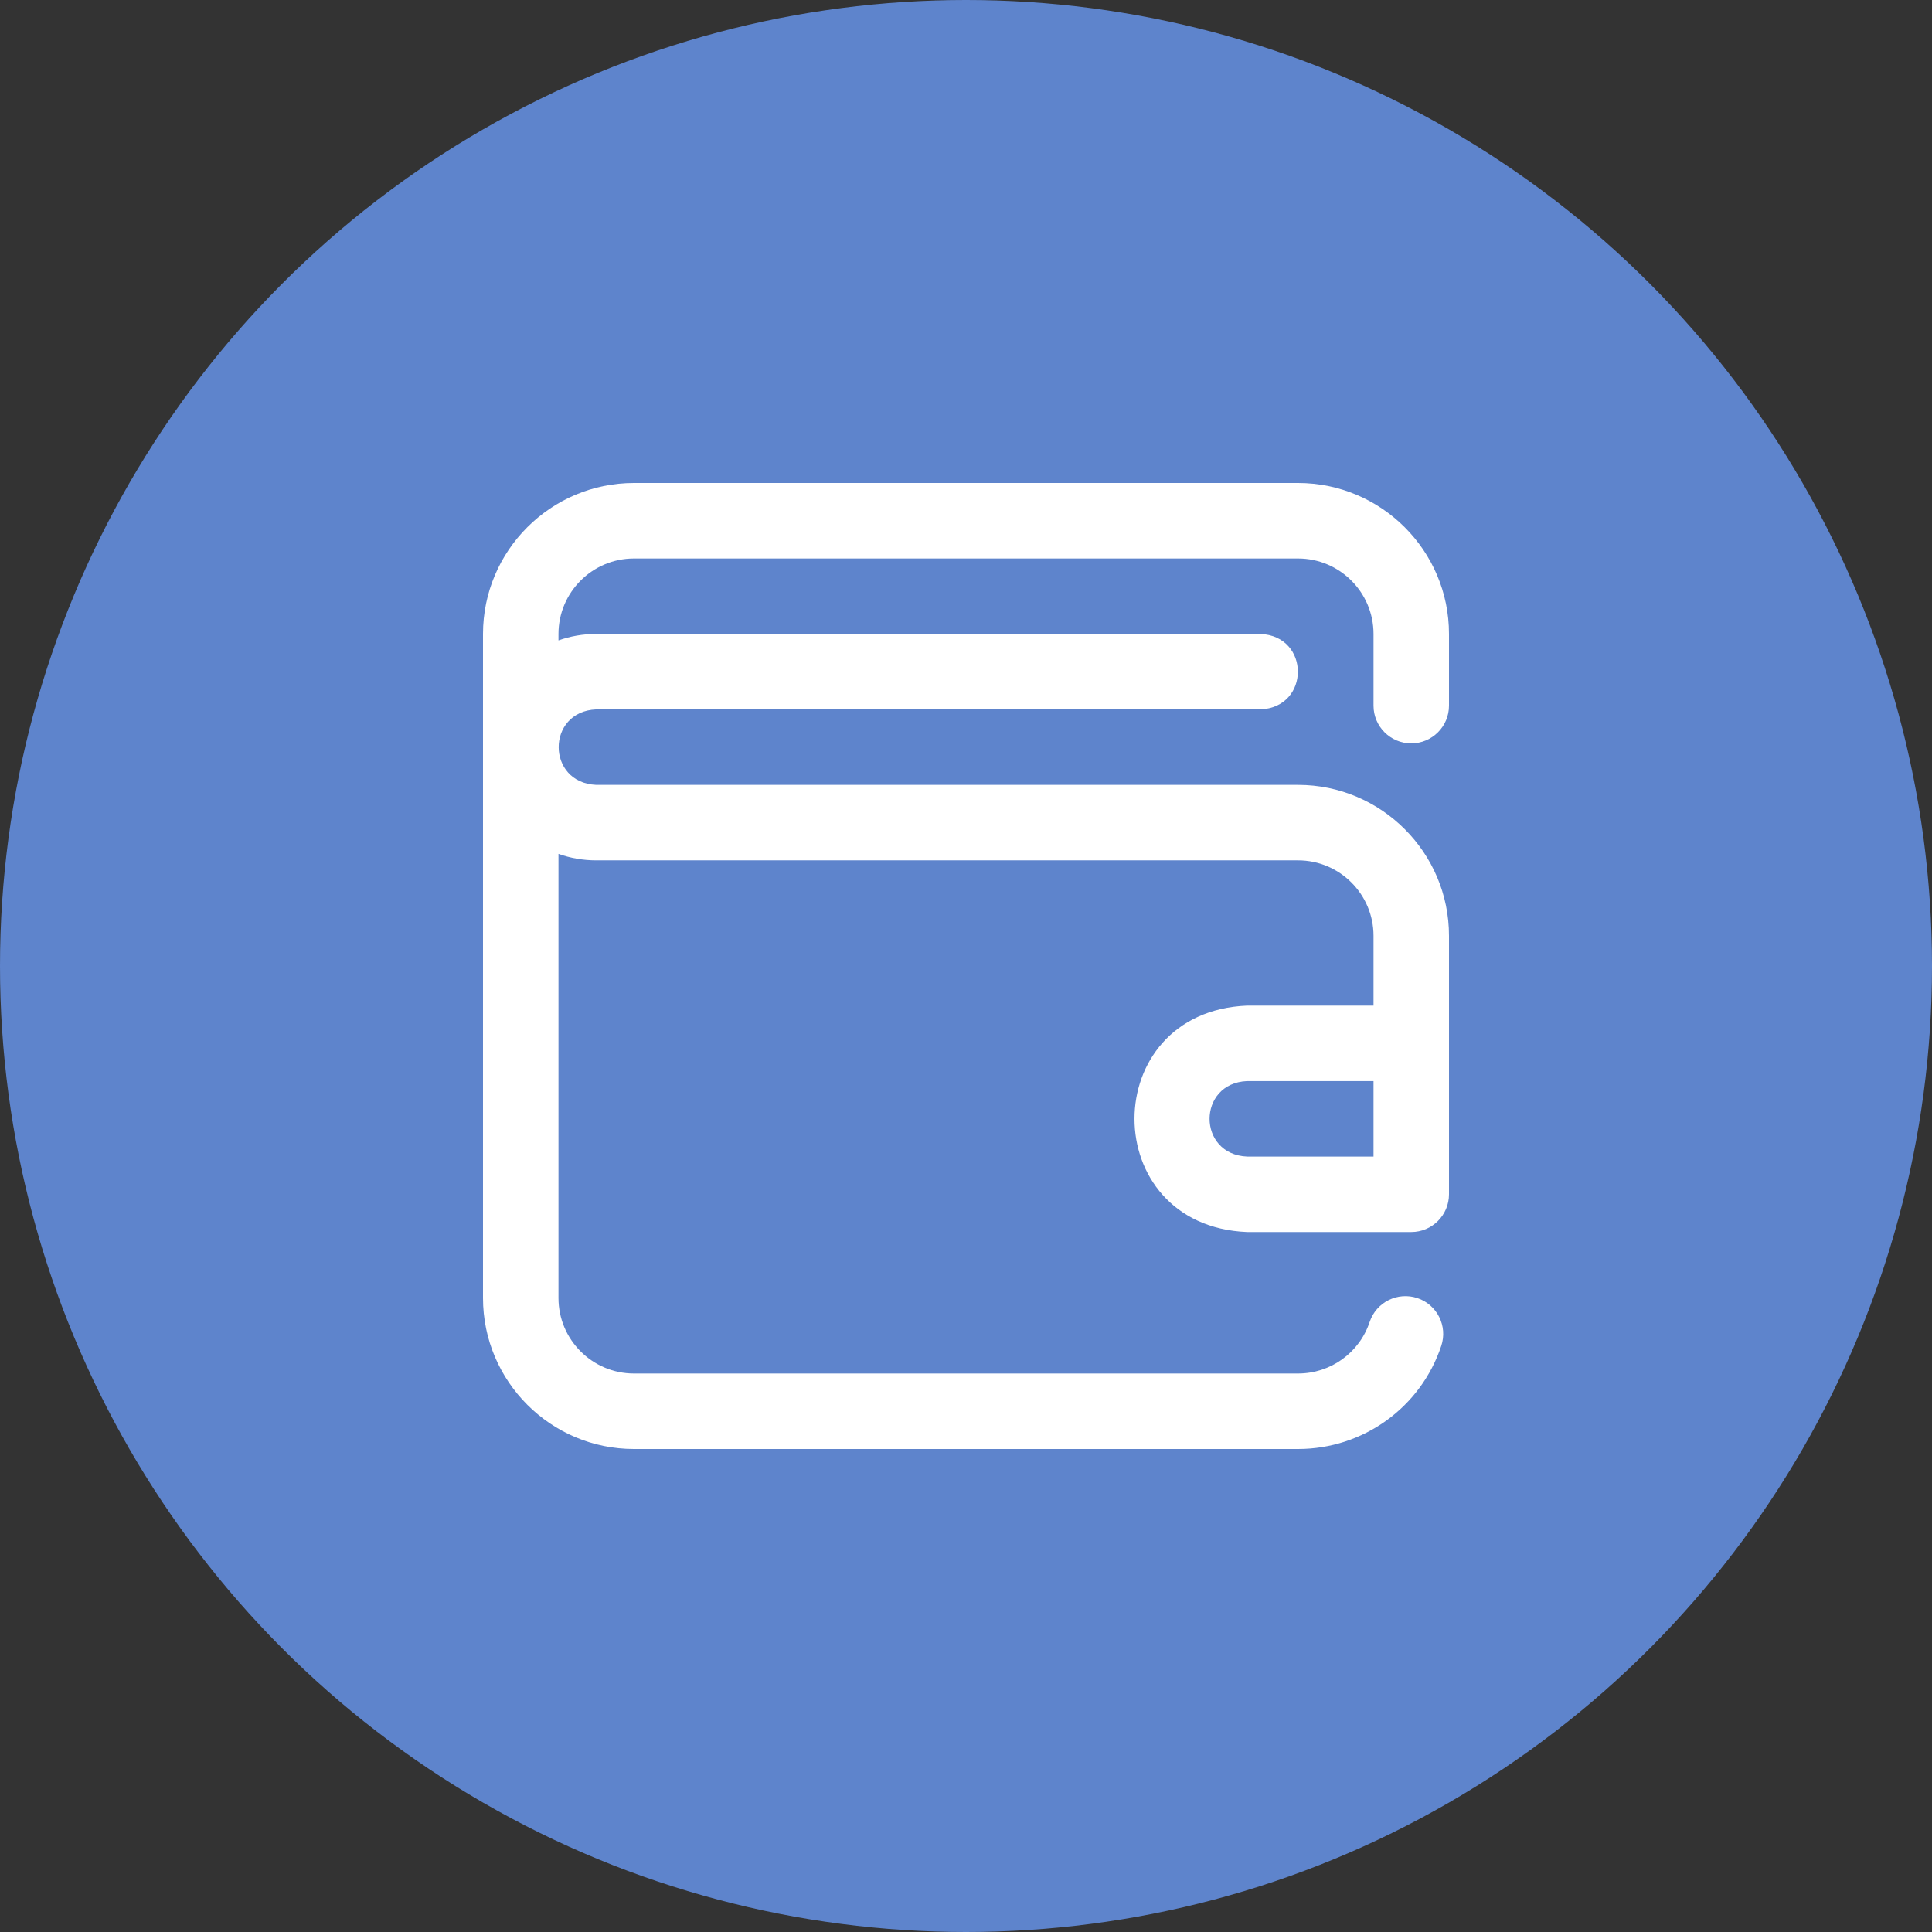
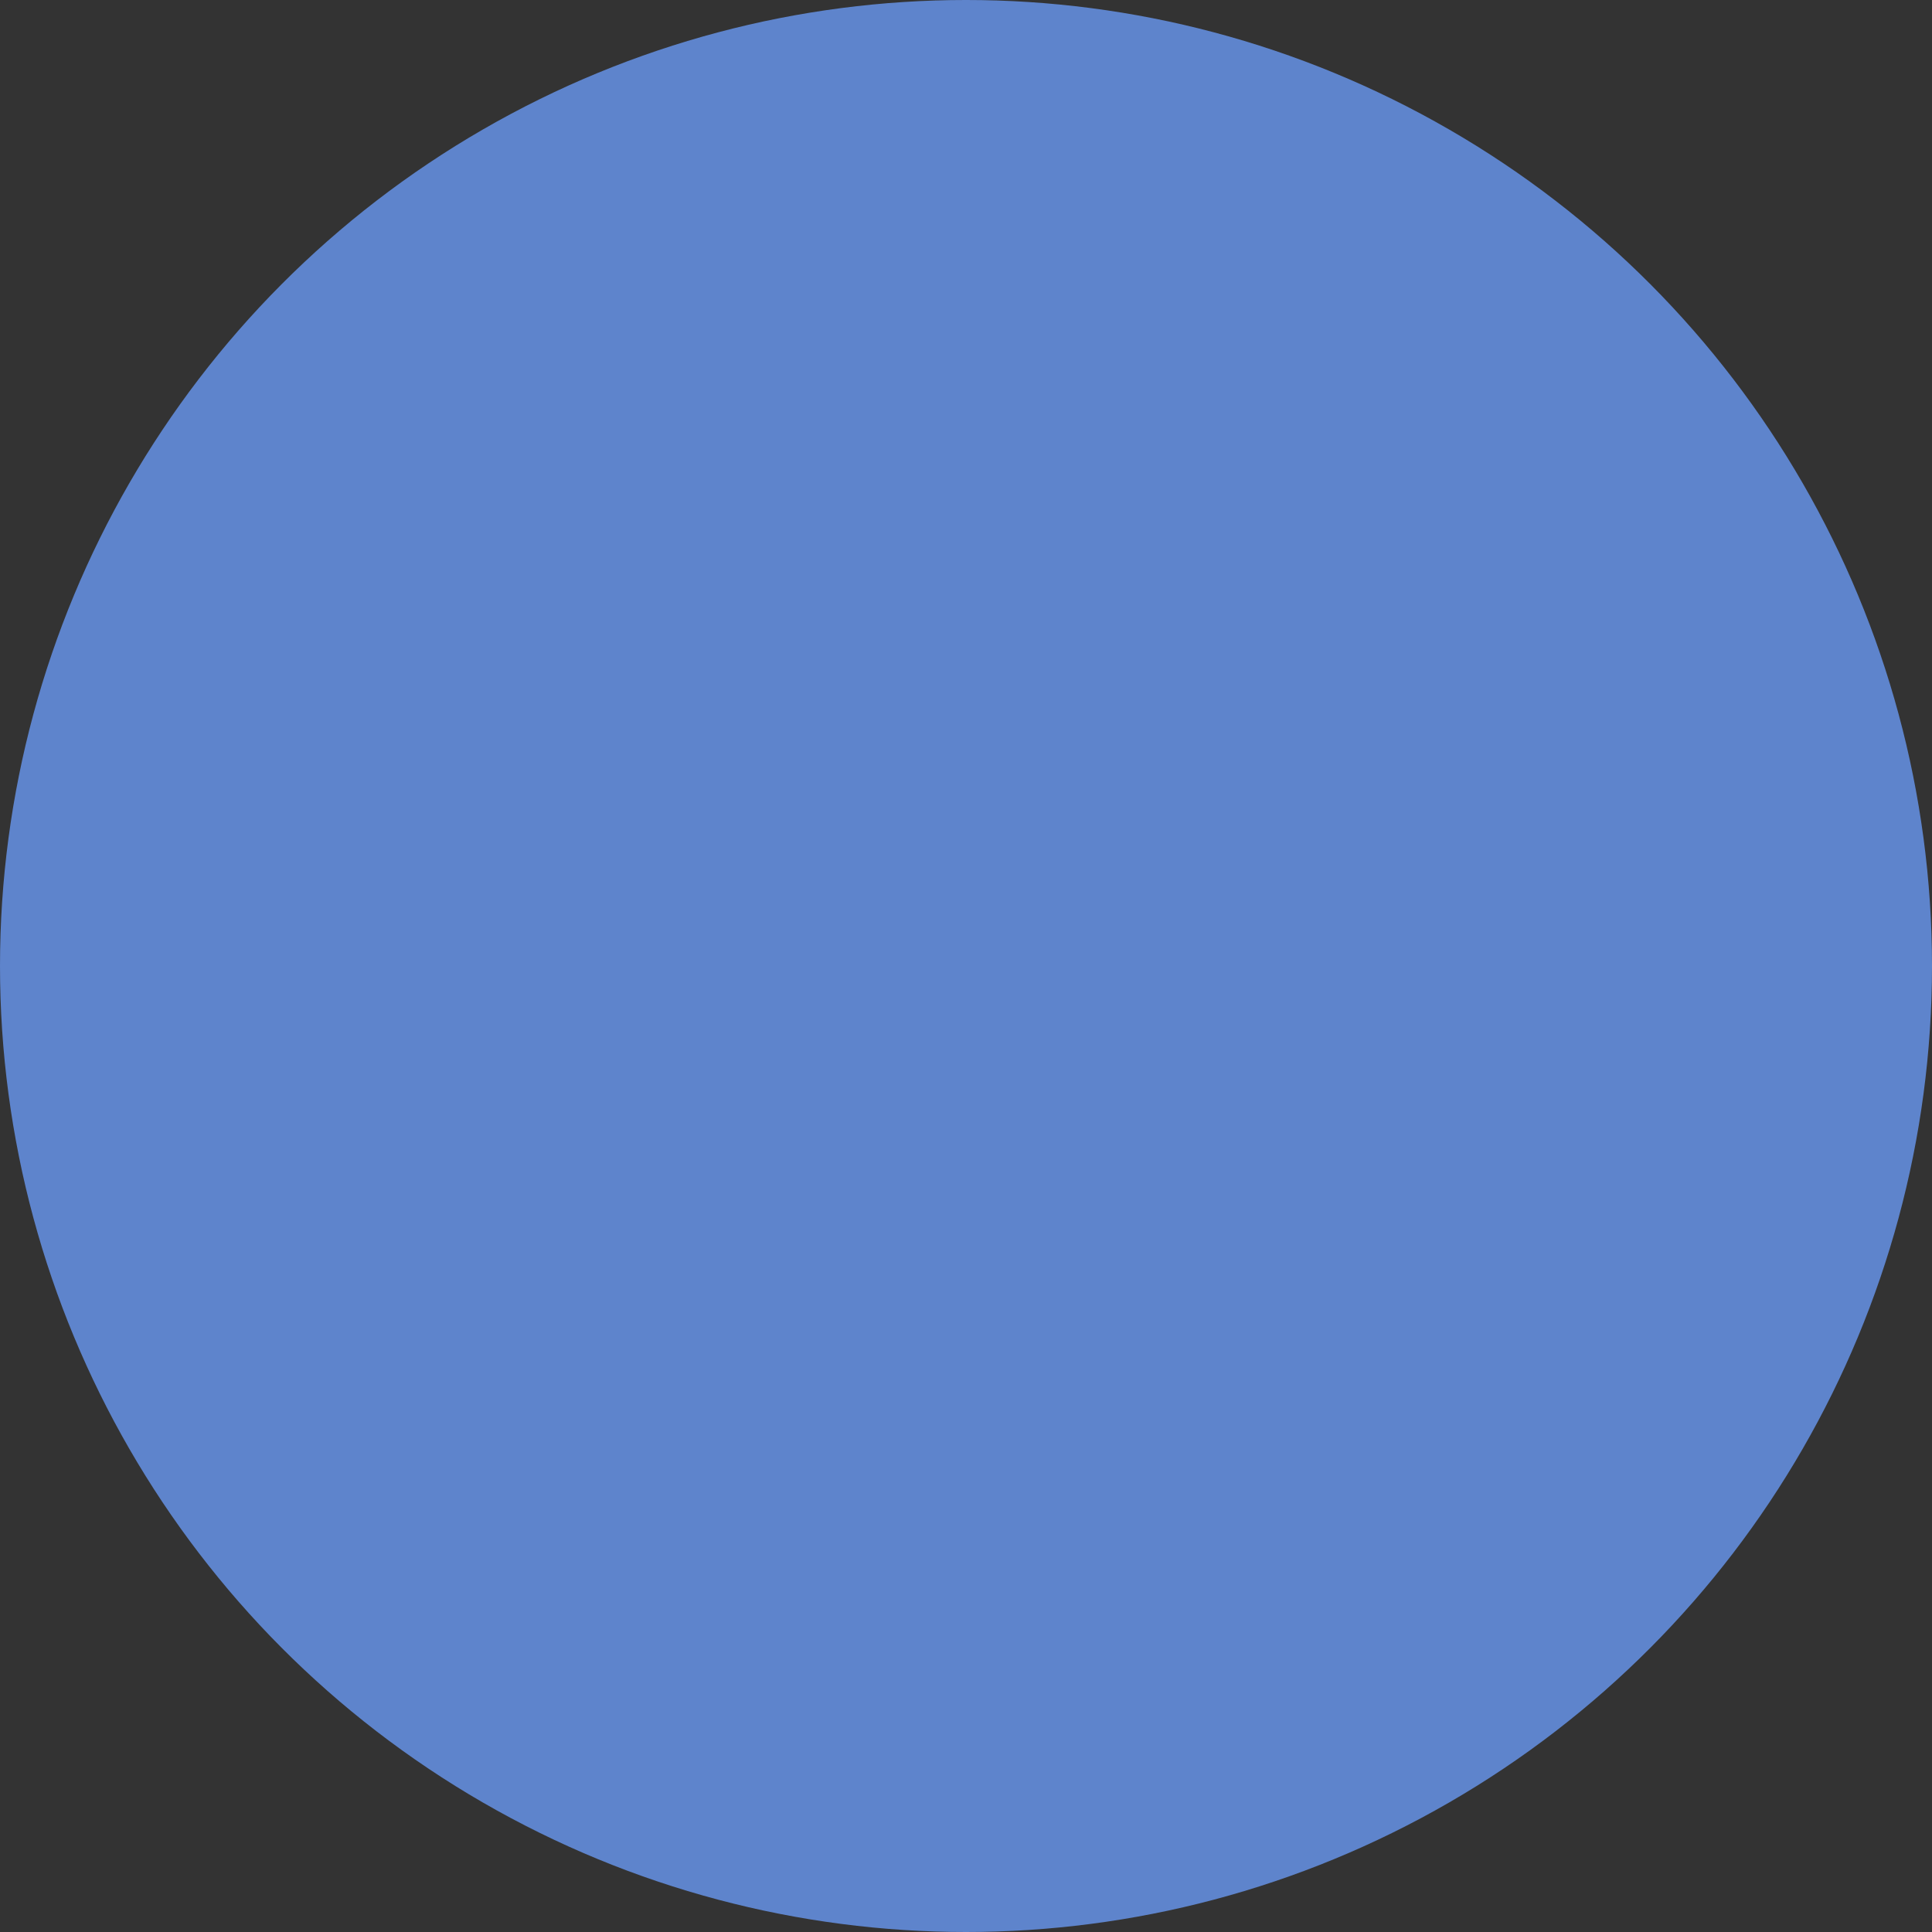
<svg xmlns="http://www.w3.org/2000/svg" width="60" height="60" viewBox="0 0 60 60" fill="none">
  <rect x="0" y="0" width="60" height="60" fill="#333333" stroke="none" />
  <circle cx="30" cy="30" r="30" fill="#5E84CC" />
-   <path d="M43.828 23.086C44.475 23.086 45 22.561 45 21.914V19.688C45 17.103 42.897 15 40.312 15H19.688C17.103 15 15 17.103 15 19.688V40.312C15 42.897 17.103 45 19.688 45H40.312C42.333 45 44.121 43.713 44.76 41.797C44.965 41.183 44.633 40.519 44.019 40.314C43.405 40.109 42.741 40.441 42.536 41.055C42.217 42.013 41.323 42.656 40.312 42.656H19.688C18.395 42.656 17.344 41.605 17.344 40.312V26.518C17.71 26.648 18.105 26.719 18.516 26.719H40.312C41.605 26.719 42.656 27.77 42.656 29.062V31.23H38.73C34.065 31.424 34.069 38.07 38.73 38.262H43.828C44.475 38.262 45 37.737 45 37.09V29.062C45 26.478 42.897 24.375 40.312 24.375H18.516C16.961 24.31 16.962 22.095 18.516 22.031H39.141C40.696 21.969 40.694 19.749 39.141 19.688H18.516C18.105 19.688 17.71 19.758 17.344 19.888V19.688C17.344 18.395 18.395 17.344 19.688 17.344H40.312C41.605 17.344 42.656 18.395 42.656 19.688V21.914C42.656 22.561 43.181 23.086 43.828 23.086V23.086ZM42.656 35.918H38.73C37.175 35.853 37.177 33.638 38.73 33.574H42.656V35.918Z" fill="white" />
</svg>